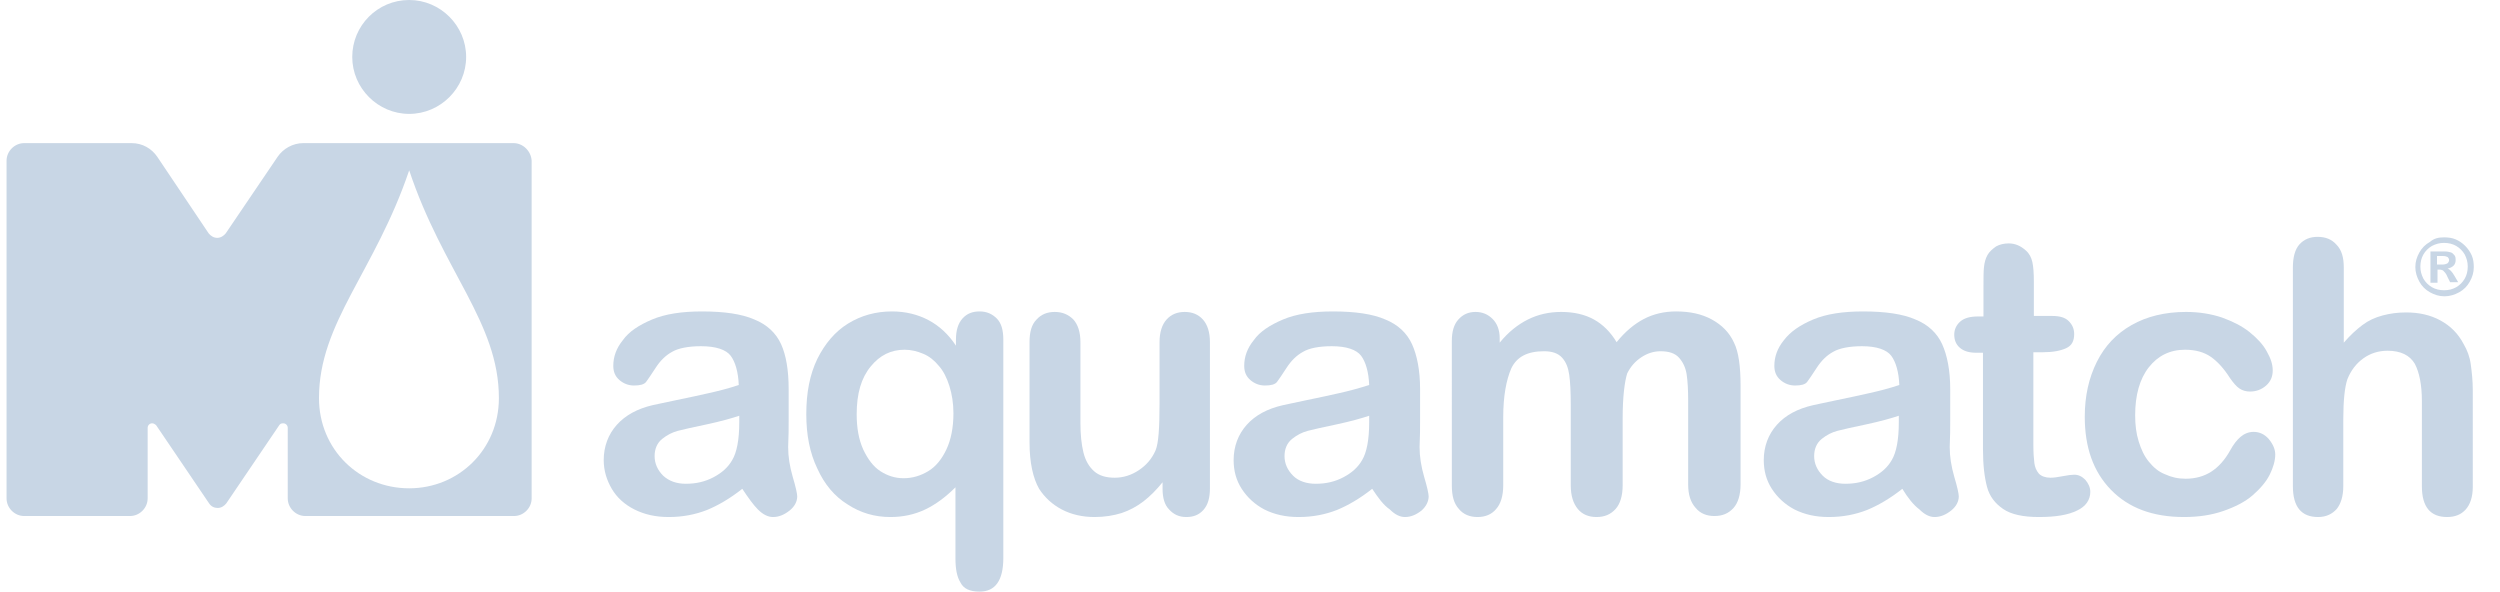
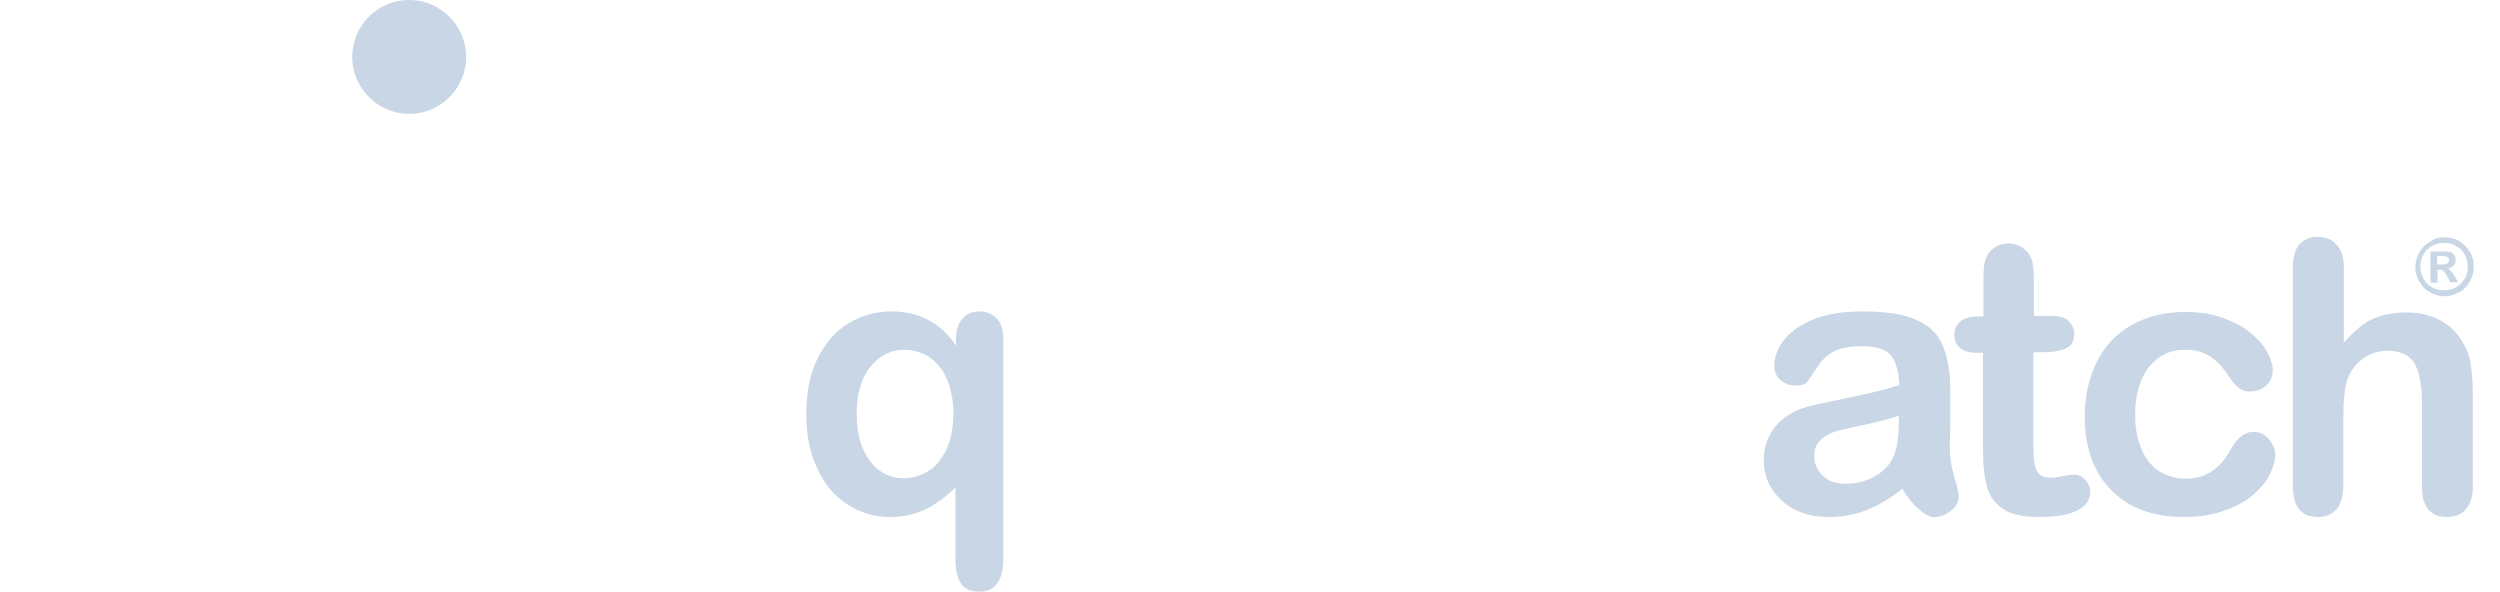
<svg xmlns="http://www.w3.org/2000/svg" version="1.1" id="Layer_1" x="0px" y="0px" viewBox="0 0 496.1 117.5" style="enable-background:new 0 0 496.1 117.5;" xml:space="preserve">
  <style type="text/css">
	.st0{fill:#c8d6e5;}
	.st1{fill:#c8d6e5;}
	.st2{fill:#c8d6e5;}
</style>
  <g>
    <g>
-       <path class="st2" d="M147.3,97c-2.4,1.9-4.8,3.3-7,4.2c-2.3,0.9-4.8,1.4-7.6,1.4c-2.6,0-4.8-0.5-6.8-1.5c-2-1-3.5-2.4-4.5-4.1    c-1-1.7-1.6-3.6-1.6-5.7c0-2.7,0.9-5.1,2.6-7c1.7-1.9,4.1-3.2,7.1-3.9c0.6-0.1,2.2-0.5,4.7-1c2.5-0.5,4.7-1,6.5-1.4    c1.8-0.4,3.8-0.9,5.9-1.6c-0.1-2.6-0.7-4.6-1.6-5.8c-0.9-1.2-2.9-1.9-5.9-1.9c-2.5,0-4.5,0.4-5.7,1.1c-1.3,0.7-2.4,1.8-3.3,3.2    c-0.9,1.4-1.6,2.4-1.9,2.8c-0.4,0.5-1.2,0.7-2.4,0.7c-1.1,0-2.1-0.4-2.9-1.1c-0.8-0.7-1.2-1.6-1.2-2.8c0-1.8,0.6-3.5,1.9-5.1    c1.2-1.7,3.2-3,5.8-4.1c2.6-1.1,5.9-1.6,9.9-1.6c4.4,0,7.9,0.5,10.4,1.6c2.5,1,4.3,2.7,5.3,4.9c1,2.2,1.5,5.2,1.5,8.9    c0,2.3,0,4.3,0,6c0,1.6,0,3.5-0.1,5.5c0,1.9,0.3,3.8,0.9,5.9c0.6,2,0.9,3.4,0.9,3.9c0,1-0.5,2-1.5,2.8c-1,0.8-2.1,1.3-3.3,1.3    c-1,0-2-0.5-3-1.5C149.5,100.2,148.5,98.8,147.3,97z M146.7,82.5c-1.5,0.5-3.6,1.1-6.4,1.7c-2.8,0.6-4.7,1-5.8,1.3    c-1.1,0.3-2.1,0.8-3.1,1.6c-1,0.8-1.5,2-1.5,3.4c0,1.5,0.6,2.8,1.7,3.9c1.2,1.1,2.7,1.6,4.5,1.6c2,0,3.8-0.4,5.5-1.3    c1.7-0.9,2.9-2,3.7-3.4c0.9-1.5,1.4-4,1.4-7.5V82.5z" />
      <path class="st2" d="M189.6,110.8V96.7c-1.9,1.9-3.9,3.4-6,4.4c-2.1,1-4.4,1.5-6.9,1.5c-3.1,0-5.9-0.8-8.5-2.5    c-2.6-1.6-4.6-4-6-7.1c-1.5-3.1-2.2-6.7-2.2-10.8c0-4.3,0.7-7.9,2.2-11c1.5-3,3.5-5.4,6.1-7c2.6-1.6,5.5-2.4,8.7-2.4    c2.7,0,5.1,0.6,7.2,1.7c2.1,1.1,4,2.8,5.5,5.1v-1.2c0-1.8,0.4-3.2,1.3-4.2c0.9-1,2-1.4,3.4-1.4c1.4,0,2.5,0.5,3.4,1.4    c0.9,0.9,1.3,2.3,1.3,4.2v43.3c0,4.5-1.6,6.7-4.7,6.7c-2,0-3.2-0.6-3.8-1.8C189.9,114.5,189.6,112.9,189.6,110.8z M170,82.2    c0,2.7,0.4,5,1.3,7c0.9,1.9,2,3.4,3.4,4.3c1.4,0.9,2.9,1.4,4.6,1.4c1.8,0,3.4-0.5,4.9-1.4c1.5-0.9,2.7-2.4,3.6-4.3    c0.9-1.9,1.4-4.3,1.4-7.2c0-2-0.3-3.8-0.8-5.4c-0.5-1.6-1.2-3-2.1-4c-0.9-1.1-1.9-1.9-3.1-2.4c-1.2-0.5-2.4-0.8-3.7-0.8    c-2.7,0-4.9,1.1-6.7,3.3C170.9,75,170,78.1,170,82.2z" />
-       <path class="st2" d="M230.7,97v-1.3c-1.2,1.5-2.5,2.8-3.8,3.8c-1.3,1-2.8,1.8-4.3,2.3c-1.6,0.5-3.4,0.8-5.4,0.8    c-2.4,0-4.6-0.5-6.5-1.5c-1.9-1-3.4-2.4-4.5-4.1c-1.2-2.1-1.9-5.2-1.9-9.2V67.9c0-2,0.4-3.5,1.4-4.5c0.9-1,2.1-1.5,3.6-1.5    c1.5,0,2.7,0.5,3.7,1.5c0.9,1,1.4,2.5,1.4,4.5v16c0,2.3,0.2,4.3,0.6,5.9c0.4,1.6,1.1,2.8,2.1,3.7c1,0.9,2.4,1.3,4.1,1.3    c1.7,0,3.3-0.5,4.8-1.5c1.5-1,2.6-2.3,3.3-3.9c0.6-1.4,0.8-4.5,0.8-9.3V67.9c0-2,0.5-3.5,1.4-4.5c0.9-1,2.1-1.5,3.6-1.5    c1.5,0,2.7,0.5,3.6,1.5c0.9,1,1.4,2.5,1.4,4.5v29c0,1.9-0.4,3.3-1.3,4.3c-0.9,1-2,1.4-3.4,1.4c-1.4,0-2.5-0.5-3.4-1.5    C231.1,100.2,230.7,98.8,230.7,97z" />
-       <path class="st2" d="M272.3,97c-2.4,1.9-4.8,3.3-7,4.2c-2.3,0.9-4.8,1.4-7.6,1.4c-2.6,0-4.8-0.5-6.8-1.5c-1.9-1-3.4-2.4-4.5-4.1    c-1.1-1.7-1.6-3.6-1.6-5.7c0-2.7,0.9-5.1,2.6-7c1.7-1.9,4.1-3.2,7.2-3.9c0.6-0.1,2.2-0.5,4.7-1c2.5-0.5,4.7-1,6.5-1.4    c1.8-0.4,3.7-0.9,5.9-1.6c-0.1-2.6-0.7-4.6-1.6-5.8c-0.9-1.2-2.9-1.9-5.8-1.9c-2.6,0-4.5,0.4-5.7,1.1c-1.3,0.7-2.4,1.8-3.3,3.2    c-0.9,1.4-1.6,2.4-1.9,2.8c-0.4,0.5-1.2,0.7-2.4,0.7c-1.1,0-2.1-0.4-2.9-1.1c-0.8-0.7-1.2-1.6-1.2-2.8c0-1.8,0.6-3.5,1.9-5.1    c1.2-1.7,3.2-3,5.8-4.1c2.6-1.1,5.9-1.6,9.9-1.6c4.4,0,7.9,0.5,10.4,1.6c2.5,1,4.3,2.7,5.3,4.9c1,2.2,1.6,5.2,1.6,8.9    c0,2.3,0,4.3,0,6c0,1.6,0,3.5-0.1,5.5c0,1.9,0.3,3.8,0.9,5.9c0.6,2,0.9,3.4,0.9,3.9c0,1-0.5,2-1.4,2.8c-1,0.8-2.1,1.3-3.3,1.3    c-1,0-2-0.5-3-1.5C274.5,100.2,273.5,98.8,272.3,97z M271.7,82.5c-1.5,0.5-3.6,1.1-6.4,1.7c-2.8,0.6-4.7,1-5.8,1.3    c-1.1,0.3-2.1,0.8-3.1,1.6c-1,0.8-1.5,2-1.5,3.4c0,1.5,0.6,2.8,1.7,3.9c1.1,1.1,2.7,1.6,4.5,1.6c2,0,3.8-0.4,5.5-1.3    c1.7-0.9,2.9-2,3.7-3.4c0.9-1.5,1.4-4,1.4-7.5V82.5z" />
-       <path class="st2" d="M322,83v13.3c0,2.1-0.5,3.7-1.4,4.7c-1,1.1-2.2,1.6-3.8,1.6c-1.5,0-2.8-0.5-3.7-1.6c-0.9-1.1-1.4-2.6-1.4-4.7    v-16c0-2.5-0.1-4.5-0.3-5.9c-0.2-1.4-0.6-2.5-1.4-3.4c-0.8-0.9-2-1.3-3.6-1.3c-3.3,0-5.4,1.1-6.5,3.4c-1,2.3-1.6,5.5-1.6,9.7v13.5    c0,2.1-0.5,3.7-1.4,4.7c-0.9,1.1-2.2,1.6-3.7,1.6c-1.5,0-2.8-0.5-3.7-1.6c-1-1.1-1.4-2.6-1.4-4.7V67.7c0-1.9,0.4-3.3,1.3-4.3    c0.9-1,2-1.5,3.4-1.5c1.4,0,2.5,0.5,3.4,1.4c0.9,0.9,1.4,2.2,1.4,3.8V68c1.7-2.1,3.6-3.6,5.6-4.6c2-1,4.2-1.5,6.6-1.5    c2.5,0,4.7,0.5,6.5,1.5c1.8,1,3.3,2.5,4.5,4.5c1.7-2.1,3.5-3.6,5.4-4.6c1.9-1,4.1-1.5,6.4-1.5c2.7,0,5.1,0.5,7.1,1.6    c2,1.1,3.5,2.6,4.4,4.6c0.9,1.8,1.3,4.7,1.3,8.5v19.6c0,2.1-0.5,3.7-1.4,4.7c-1,1.1-2.2,1.6-3.8,1.6c-1.5,0-2.8-0.5-3.7-1.6    c-1-1.1-1.5-2.6-1.5-4.7V79.5c0-2.1-0.1-3.9-0.3-5.2c-0.2-1.3-0.7-2.4-1.5-3.3c-0.8-0.9-2-1.3-3.7-1.3c-1.3,0-2.6,0.4-3.8,1.2    c-1.2,0.8-2.1,1.8-2.8,3.2C322.4,75.7,322,78.7,322,83z" />
      <path class="st2" d="M377.5,97c-2.4,1.9-4.8,3.3-7,4.2c-2.3,0.9-4.8,1.4-7.6,1.4c-2.6,0-4.8-0.5-6.8-1.5c-1.9-1-3.4-2.4-4.5-4.1    c-1.1-1.7-1.6-3.6-1.6-5.7c0-2.7,0.9-5.1,2.6-7c1.7-1.9,4.1-3.2,7.2-3.9c0.6-0.1,2.2-0.5,4.7-1c2.5-0.5,4.7-1,6.5-1.4    c1.8-0.4,3.8-0.9,5.9-1.6c-0.1-2.6-0.7-4.6-1.6-5.8c-0.9-1.2-2.9-1.9-5.8-1.9c-2.5,0-4.5,0.4-5.7,1.1c-1.3,0.7-2.4,1.8-3.3,3.2    c-0.9,1.4-1.6,2.4-1.9,2.8c-0.4,0.5-1.2,0.7-2.4,0.7c-1.1,0-2.1-0.4-2.9-1.1c-0.8-0.7-1.2-1.6-1.2-2.8c0-1.8,0.6-3.5,1.9-5.1    c1.3-1.7,3.2-3,5.8-4.1c2.6-1.1,5.9-1.6,9.9-1.6c4.4,0,7.9,0.5,10.4,1.6c2.5,1,4.3,2.7,5.3,4.9c1,2.2,1.6,5.2,1.6,8.9    c0,2.3,0,4.3,0,6c0,1.6,0,3.5-0.1,5.5c0,1.9,0.3,3.8,0.9,5.9c0.6,2,0.9,3.4,0.9,3.9c0,1-0.5,2-1.5,2.8c-1,0.8-2.1,1.3-3.3,1.3    c-1,0-2-0.5-3-1.5C379.7,100.2,378.6,98.8,377.5,97z M376.8,82.5c-1.5,0.5-3.6,1.1-6.4,1.7c-2.8,0.6-4.7,1-5.8,1.3    c-1.1,0.3-2.1,0.8-3.1,1.6c-1,0.8-1.5,2-1.5,3.4c0,1.5,0.6,2.8,1.7,3.9c1.1,1.1,2.7,1.6,4.5,1.6c2,0,3.8-0.4,5.5-1.3    c1.7-0.9,2.9-2,3.7-3.4c0.9-1.5,1.4-4,1.4-7.5V82.5z" />
      <path class="st2" d="M392.5,62.8h1.1v-6c0-1.6,0-2.9,0.1-3.8c0.1-0.9,0.3-1.7,0.7-2.4c0.4-0.7,1-1.2,1.7-1.7    c0.7-0.4,1.6-0.6,2.5-0.6c1.3,0,2.4,0.5,3.4,1.4c0.7,0.6,1.1,1.4,1.3,2.3c0.2,0.9,0.3,2.2,0.3,3.9v6.8h3.7c1.4,0,2.5,0.3,3.2,1    c0.7,0.7,1.1,1.5,1.1,2.6c0,1.4-0.5,2.3-1.6,2.8c-1.1,0.5-2.6,0.8-4.6,0.8h-1.9v18.4c0,1.6,0.1,2.8,0.2,3.6    c0.1,0.8,0.4,1.5,0.9,2.1c0.5,0.5,1.3,0.8,2.3,0.8c0.6,0,1.4-0.1,2.4-0.3c1-0.2,1.8-0.3,2.3-0.3c0.8,0,1.5,0.3,2.2,1    c0.6,0.7,1,1.5,1,2.4c0,1.6-0.9,2.9-2.6,3.7c-1.8,0.9-4.3,1.3-7.6,1.3c-3.1,0-5.5-0.5-7.1-1.6c-1.6-1.1-2.7-2.5-3.2-4.4    c-0.5-1.9-0.8-4.3-0.8-7.5V70h-1.3c-1.4,0-2.5-0.3-3.3-1c-0.8-0.7-1.1-1.6-1.1-2.6c0-1,0.4-1.9,1.2-2.6    C389.8,63.1,391,62.8,392.5,62.8z" />
      <path class="st2" d="M451.5,90.2c0,1.2-0.4,2.6-1.1,4c-0.7,1.4-1.9,2.8-3.4,4.1c-1.5,1.3-3.5,2.3-5.8,3.1    c-2.3,0.8-4.9,1.2-7.8,1.2c-6.2,0-11-1.8-14.5-5.4c-3.5-3.6-5.2-8.4-5.2-14.5c0-4.1,0.8-7.7,2.4-10.9c1.6-3.2,3.9-5.6,6.9-7.3    c3-1.7,6.6-2.6,10.8-2.6c2.6,0,5,0.4,7.1,1.1c2.2,0.8,4,1.7,5.5,2.9c1.5,1.2,2.7,2.5,3.4,3.8c0.8,1.4,1.2,2.6,1.2,3.8    c0,1.2-0.4,2.2-1.3,3c-0.9,0.8-2,1.2-3.2,1.2c-0.8,0-1.5-0.2-2.1-0.6c-0.6-0.4-1.2-1.1-1.9-2.1c-1.2-1.9-2.5-3.3-3.8-4.2    c-1.3-0.9-3-1.4-5.1-1.4c-3,0-5.4,1.2-7.2,3.5c-1.8,2.3-2.7,5.5-2.7,9.5c0,1.9,0.2,3.6,0.7,5.2c0.5,1.6,1.1,2.9,2,4    c0.9,1.1,1.9,2,3.2,2.5c1.3,0.6,2.6,0.9,4.1,0.9c2,0,3.7-0.5,5.1-1.4c1.4-0.9,2.7-2.3,3.8-4.3c0.6-1.1,1.3-2,2-2.6    c0.7-0.6,1.6-1,2.6-1c1.2,0,2.2,0.5,3,1.4C451.1,88.2,451.5,89.2,451.5,90.2z" />
      <path class="st2" d="M465.1,53.1V68c1.3-1.5,2.5-2.6,3.7-3.5c1.2-0.9,2.5-1.5,4-1.9c1.5-0.4,3-0.6,4.7-0.6c2.5,0,4.8,0.5,6.8,1.6    c2,1.1,3.5,2.6,4.6,4.7c0.7,1.2,1.2,2.5,1.4,4c0.2,1.5,0.4,3.2,0.4,5.1v19.2c0,2-0.5,3.5-1.4,4.5c-0.9,1-2.1,1.5-3.7,1.5    c-3.3,0-5-2-5-6.1V79.6c0-3.2-0.5-5.7-1.4-7.4c-1-1.7-2.8-2.6-5.4-2.6c-1.8,0-3.4,0.5-4.8,1.5c-1.4,1-2.5,2.4-3.2,4.2    c-0.5,1.5-0.8,4.1-0.8,8v13.2c0,2-0.5,3.5-1.3,4.5c-0.9,1-2.1,1.6-3.7,1.6c-3.3,0-5-2-5-6.1V53.1c0-2,0.4-3.6,1.3-4.6    c0.9-1,2.1-1.5,3.6-1.5c1.6,0,2.8,0.5,3.7,1.5C464.7,49.6,465.1,51.1,465.1,53.1z" />
    </g>
    <g>
      <path class="st2" d="M485,47.1c0.8,0,1.6,0.1,2.3,0.4c0.7,0.3,1.3,0.7,1.9,1.3c0.5,0.5,1,1.2,1.3,1.9c0.3,0.7,0.4,1.5,0.4,2.3    c0,1.1-0.3,2-0.8,2.9c-0.5,0.9-1.2,1.6-2.1,2.1c-0.9,0.5-1.9,0.8-2.9,0.8c-1.1,0-2-0.3-2.9-0.8c-0.9-0.5-1.6-1.2-2.1-2.1    c-0.5-0.9-0.8-1.9-0.8-2.9c0-1.1,0.3-2,0.8-2.9c0.5-0.9,1.2-1.6,2.1-2.1C483,47.3,483.9,47.1,485,47.1z M485,48.2    c-0.9,0-1.6,0.2-2.4,0.6c-0.7,0.4-1.3,1-1.7,1.7c-0.4,0.7-0.6,1.5-0.6,2.4c0,0.9,0.2,1.6,0.6,2.4c0.4,0.7,1,1.3,1.7,1.7    c0.7,0.4,1.5,0.6,2.4,0.6c0.9,0,1.7-0.2,2.4-0.6c0.7-0.4,1.3-1,1.7-1.7c0.4-0.7,0.6-1.5,0.6-2.4c0-0.9-0.2-1.6-0.6-2.4    c-0.4-0.7-1-1.3-1.7-1.7C486.7,48.4,485.9,48.2,485,48.2z M483.6,56.1h-1.3v-6.2h2.9c0.5,0,0.8,0.1,1.2,0.2    c0.3,0.1,0.5,0.4,0.7,0.6c0.2,0.3,0.2,0.6,0.2,0.9c0,0.4-0.1,0.8-0.4,1.1c-0.3,0.3-0.7,0.5-1.2,0.6c0.3,0.1,0.5,0.3,0.7,0.5    c0.2,0.2,0.4,0.5,0.7,1l0.7,1.2h-1.6l-0.5-1c-0.2-0.5-0.4-0.8-0.6-1c-0.2-0.2-0.3-0.4-0.5-0.4c-0.2-0.1-0.4-0.1-0.6-0.1h-0.3V56.1    z M483.6,50.8v1.7h1c0.5,0,0.8-0.1,1-0.2c0.2-0.1,0.4-0.4,0.4-0.7c0-0.2-0.1-0.4-0.3-0.6c-0.2-0.1-0.5-0.2-1-0.2H483.6z" />
    </g>
  </g>
  <path class="st0" d="M92.5,11.3c0,6.2-5.1,11.3-11.3,11.3c-6.2,0-11.3-5.1-11.3-11.3C69.9,5.1,74.9,0,81.2,0  C87.4,0,92.5,5.1,92.5,11.3z" />
-   <path class="st1" d="M101.9,28.4H60.2h0h0c-2.1,0-4,1.1-5.1,2.7L44.8,46.3c-0.4,0.5-1,0.9-1.7,0.9c-0.7,0-1.3-0.4-1.7-0.9L31.2,31.1  c-1.1-1.6-2.9-2.7-5.1-2.7h0H4.8c-1.9,0-3.5,1.6-3.5,3.5v67c0,1.9,1.6,3.5,3.5,3.5h21c1.9,0,3.5-1.6,3.5-3.5v-14  c0-0.5,0.4-0.9,0.9-0.9c0.3,0,0.6,0.2,0.8,0.4l10.5,15.5c0.4,0.6,1,0.9,1.7,0.9c0.7,0,1.3-0.4,1.7-0.9l10.5-15.5h0  c0.2-0.3,0.4-0.4,0.8-0.4c0.5,0,0.9,0.4,0.9,0.9v14c0,1.9,1.6,3.5,3.5,3.5h41.4c1.9,0,3.5-1.6,3.5-3.5v-67  C105.4,30,103.8,28.4,101.9,28.4z M81.2,96.9c-9.9,0-17.9-7.7-17.9-17.9c0-15,11.1-25.1,17.9-45.2C87.9,53.9,99,64,99,79  C99,89.2,91,96.9,81.2,96.9z" />
</svg>